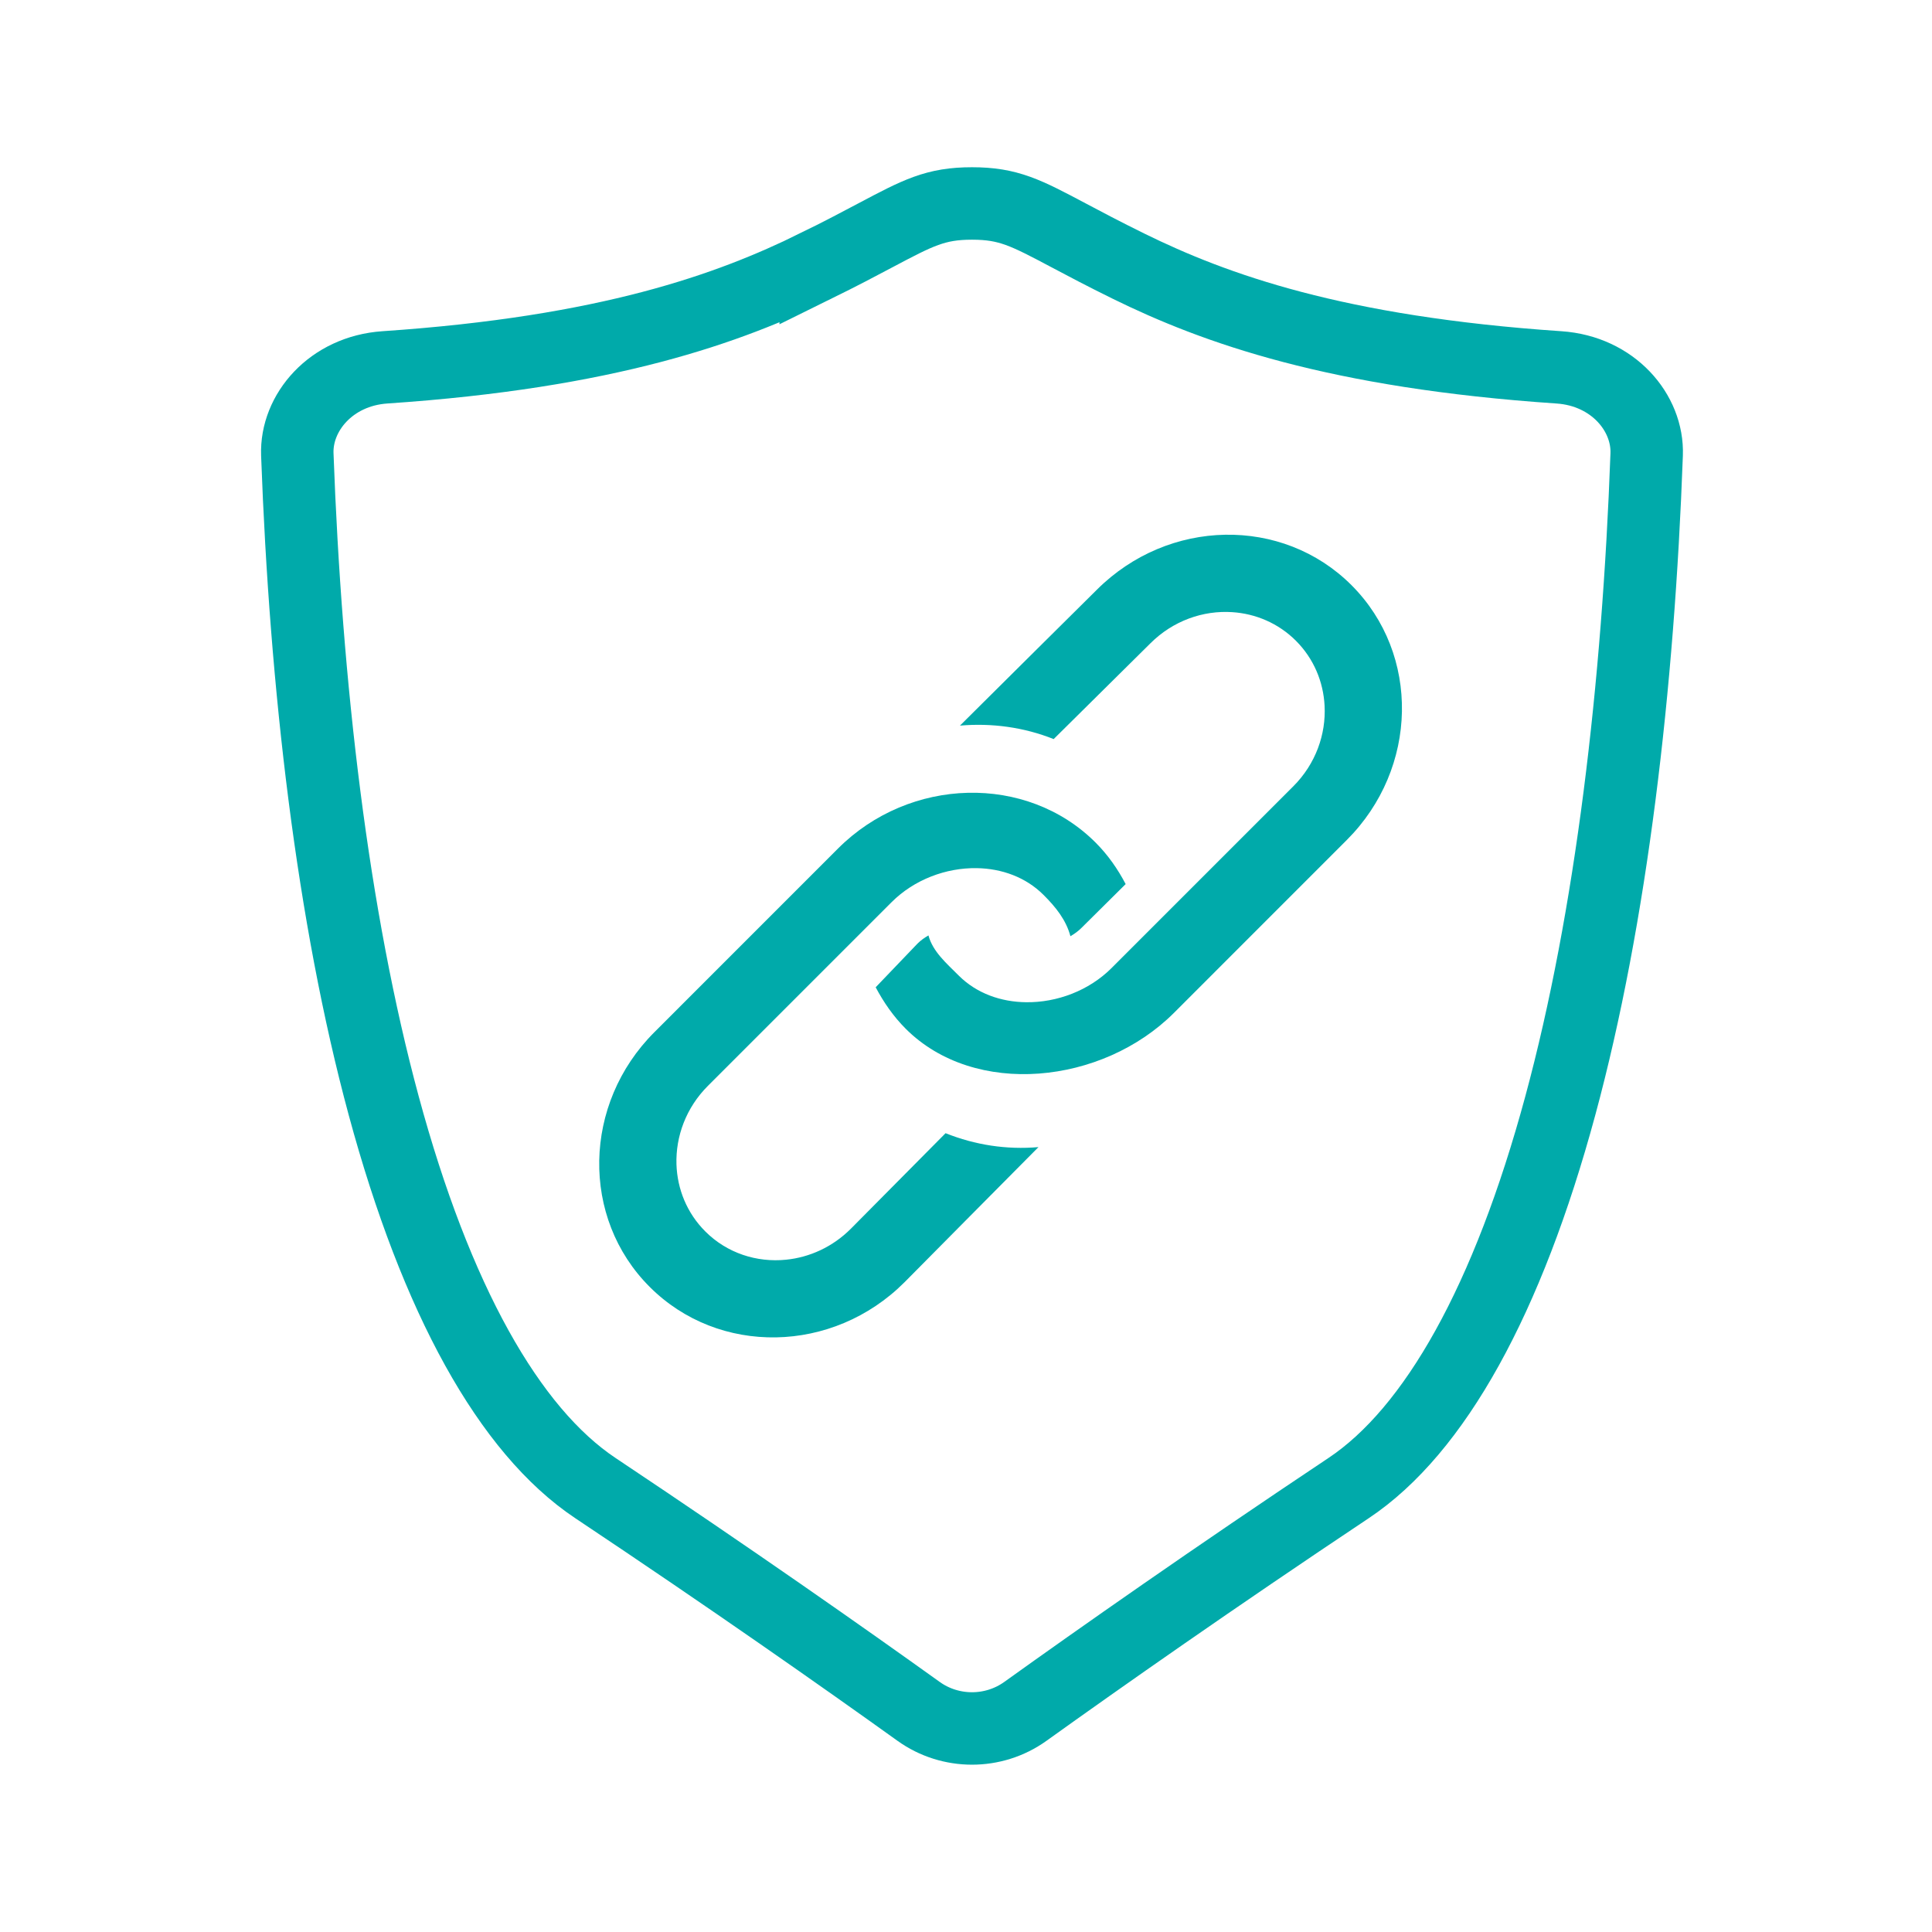
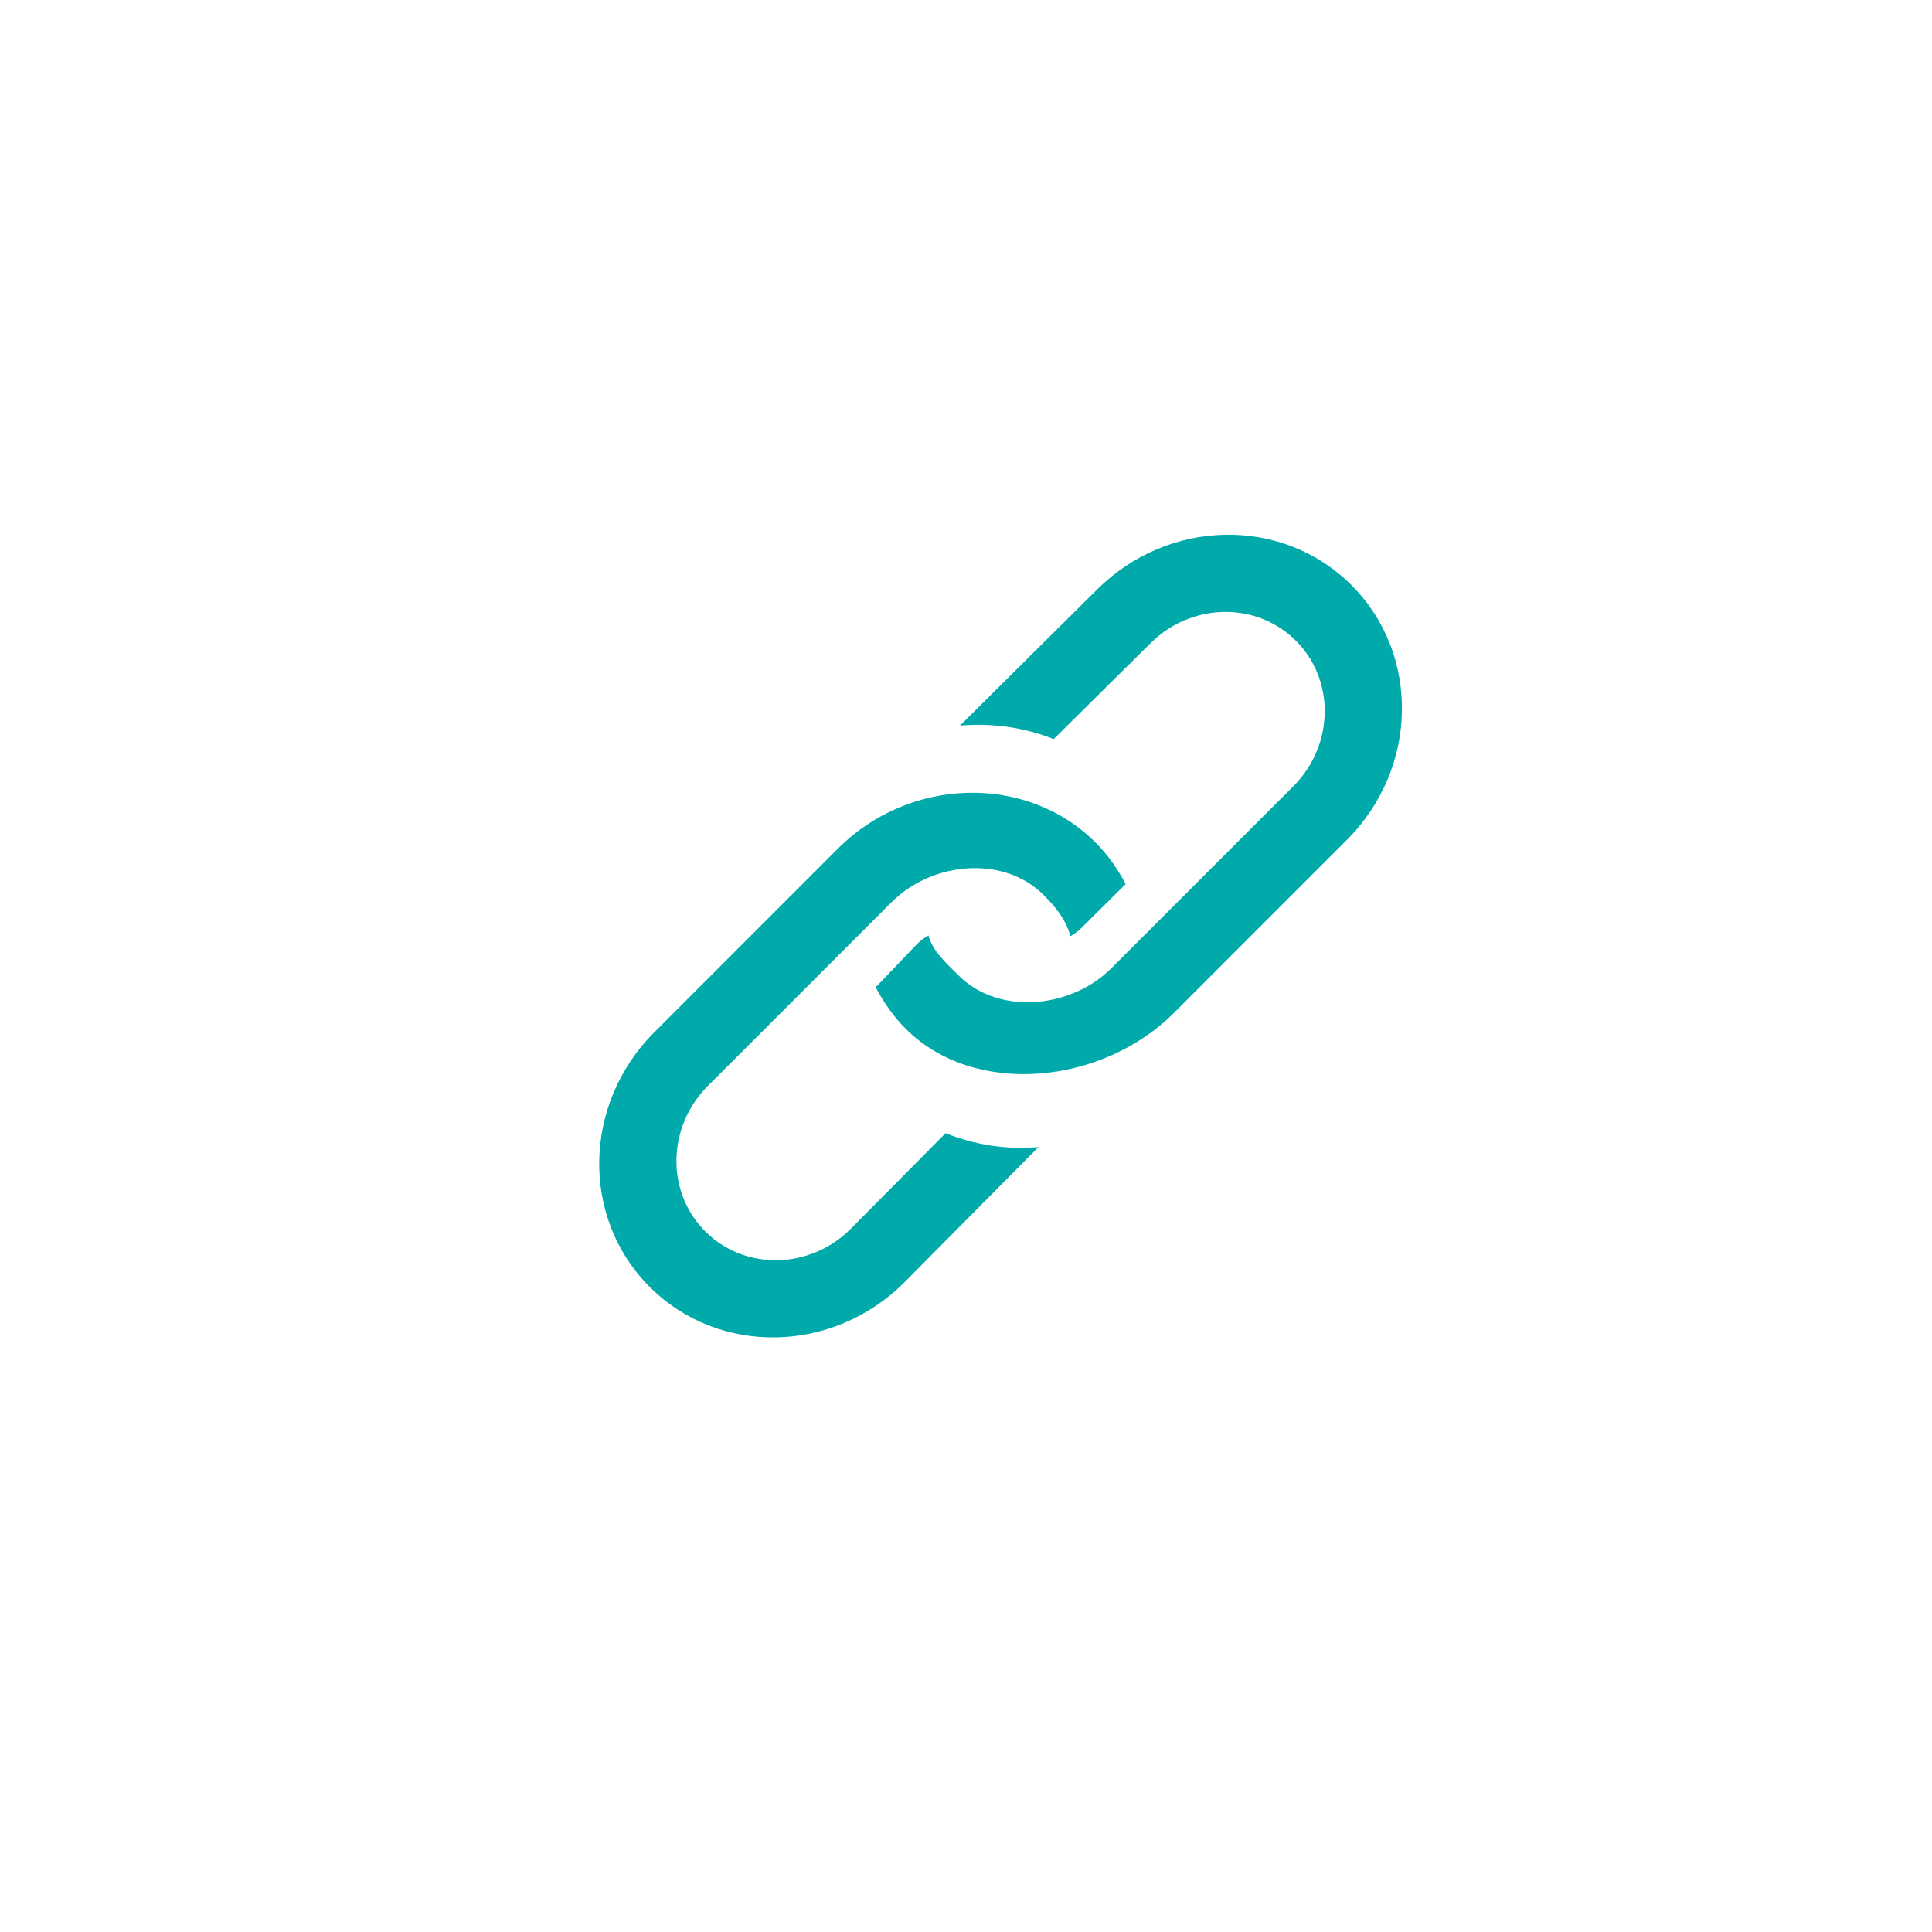
<svg xmlns="http://www.w3.org/2000/svg" id="_圖層_1" version="1.1" viewBox="0 0 800 800">
  <defs>
    <style>
      .st0 {
        fill: none;
        stroke: #0aa;
        stroke-miterlimit: 10;
        stroke-width: 30px;
      }

      .st1 {
        fill: #0aa;
      }
    </style>
  </defs>
  <g id="Layer_x25_201">
    <g id="S_Link_18_H_lt">
      <g>
        <path class="st1" d="M559.63,242.31c-28.59-28.6-75.82-27.74-105.49,1.93-4.08,4.08-45.12,44.69-56.64,56.22,13.19-1.14,26.5.67,38.8,5.58,5.5-5.5,37.76-37.33,40.02-39.62,9.4-9.4,21.91-13.75,33.94-12.94,9.68.63,19.07,4.57,26.35,11.84,7.41,7.41,11.35,17,11.87,26.86.64,11.88-3.69,24.16-12.97,33.43-7.31,7.31-67.99,67.98-75.28,75.28-9.33,9.31-22.56,14.27-35.31,14.11-10.43-.1-20.53-3.65-27.9-11.01-5.18-5.18-10.79-9.98-12.57-16.66-1.6.94-3.14,2-4.52,3.38l-17.33,18.1c3.26,6.15,7.28,12.01,12.43,17.17,28.61,28.61,81.41,23.09,111.08-6.57,6.75-6.78,64.82-64.85,71.59-71.61,29.66-29.66,30.52-76.9,1.93-105.49h0Z" />
        <path class="st1" d="M352.31,508.8c-7.56,7.57-17.12,11.85-26.83,12.82-12.08,1.22-24.4-2.67-33.44-11.72-7.63-7.63-11.59-17.56-11.93-27.73-.37-11.61,3.98-23.52,13.03-32.55,7.3-7.3,68.78-68.76,76.06-76.06,9.36-9.36,22.57-14.29,35.26-14.08,10.31.16,20.27,3.73,27.6,11.04,5.21,5.18,9.4,10.47,11.18,17.15,1.6-.94,3.13-2.01,4.51-3.38l18.36-18.21c-3.24-6.17-7.26-12-12.43-17.17-28.59-28.6-77-27.23-106.66,2.43-6.77,6.76-69.31,69.3-76.06,76.07-29.69,29.66-30.55,76.9-1.92,105.48,28.59,28.6,75.82,27.74,105.48-1.92,4.06-4.05,43.99-44.47,55.49-55.98-13.19,1.14-26.17-.85-38.47-5.76,0,0-36.94,37.29-39.22,39.56h-.01Z" />
      </g>
    </g>
  </g>
-   <path class="st0" d="M337.76,110.15c-35.84,17.63-86.01,35.72-178.35,41.96-22.35,1.51-36.93,18.78-36.3,36.06,3.5,95.95,14.59,191.4,35.78,269.69,21.68,80.13,51.89,134.48,87.67,158.34,56.36,37.58,102.74,70.16,133.84,92.46,13.13,9.41,31.03,9.41,44.16,0,31.11-22.3,77.49-54.88,133.85-92.46,35.78-23.85,65.98-78.2,87.67-158.33,21.19-78.29,32.28-173.74,35.77-269.69.63-17.29-13.95-34.55-36.3-36.06-92.34-6.24-142.51-24.33-178.35-41.96-10.24-5.04-18.16-9.23-24.65-12.68-17.79-9.43-24.97-13.23-40.07-13.23s-22.28,3.81-40.07,13.23c-6.5,3.45-14.42,7.64-24.65,12.68h0Z" />
</svg>